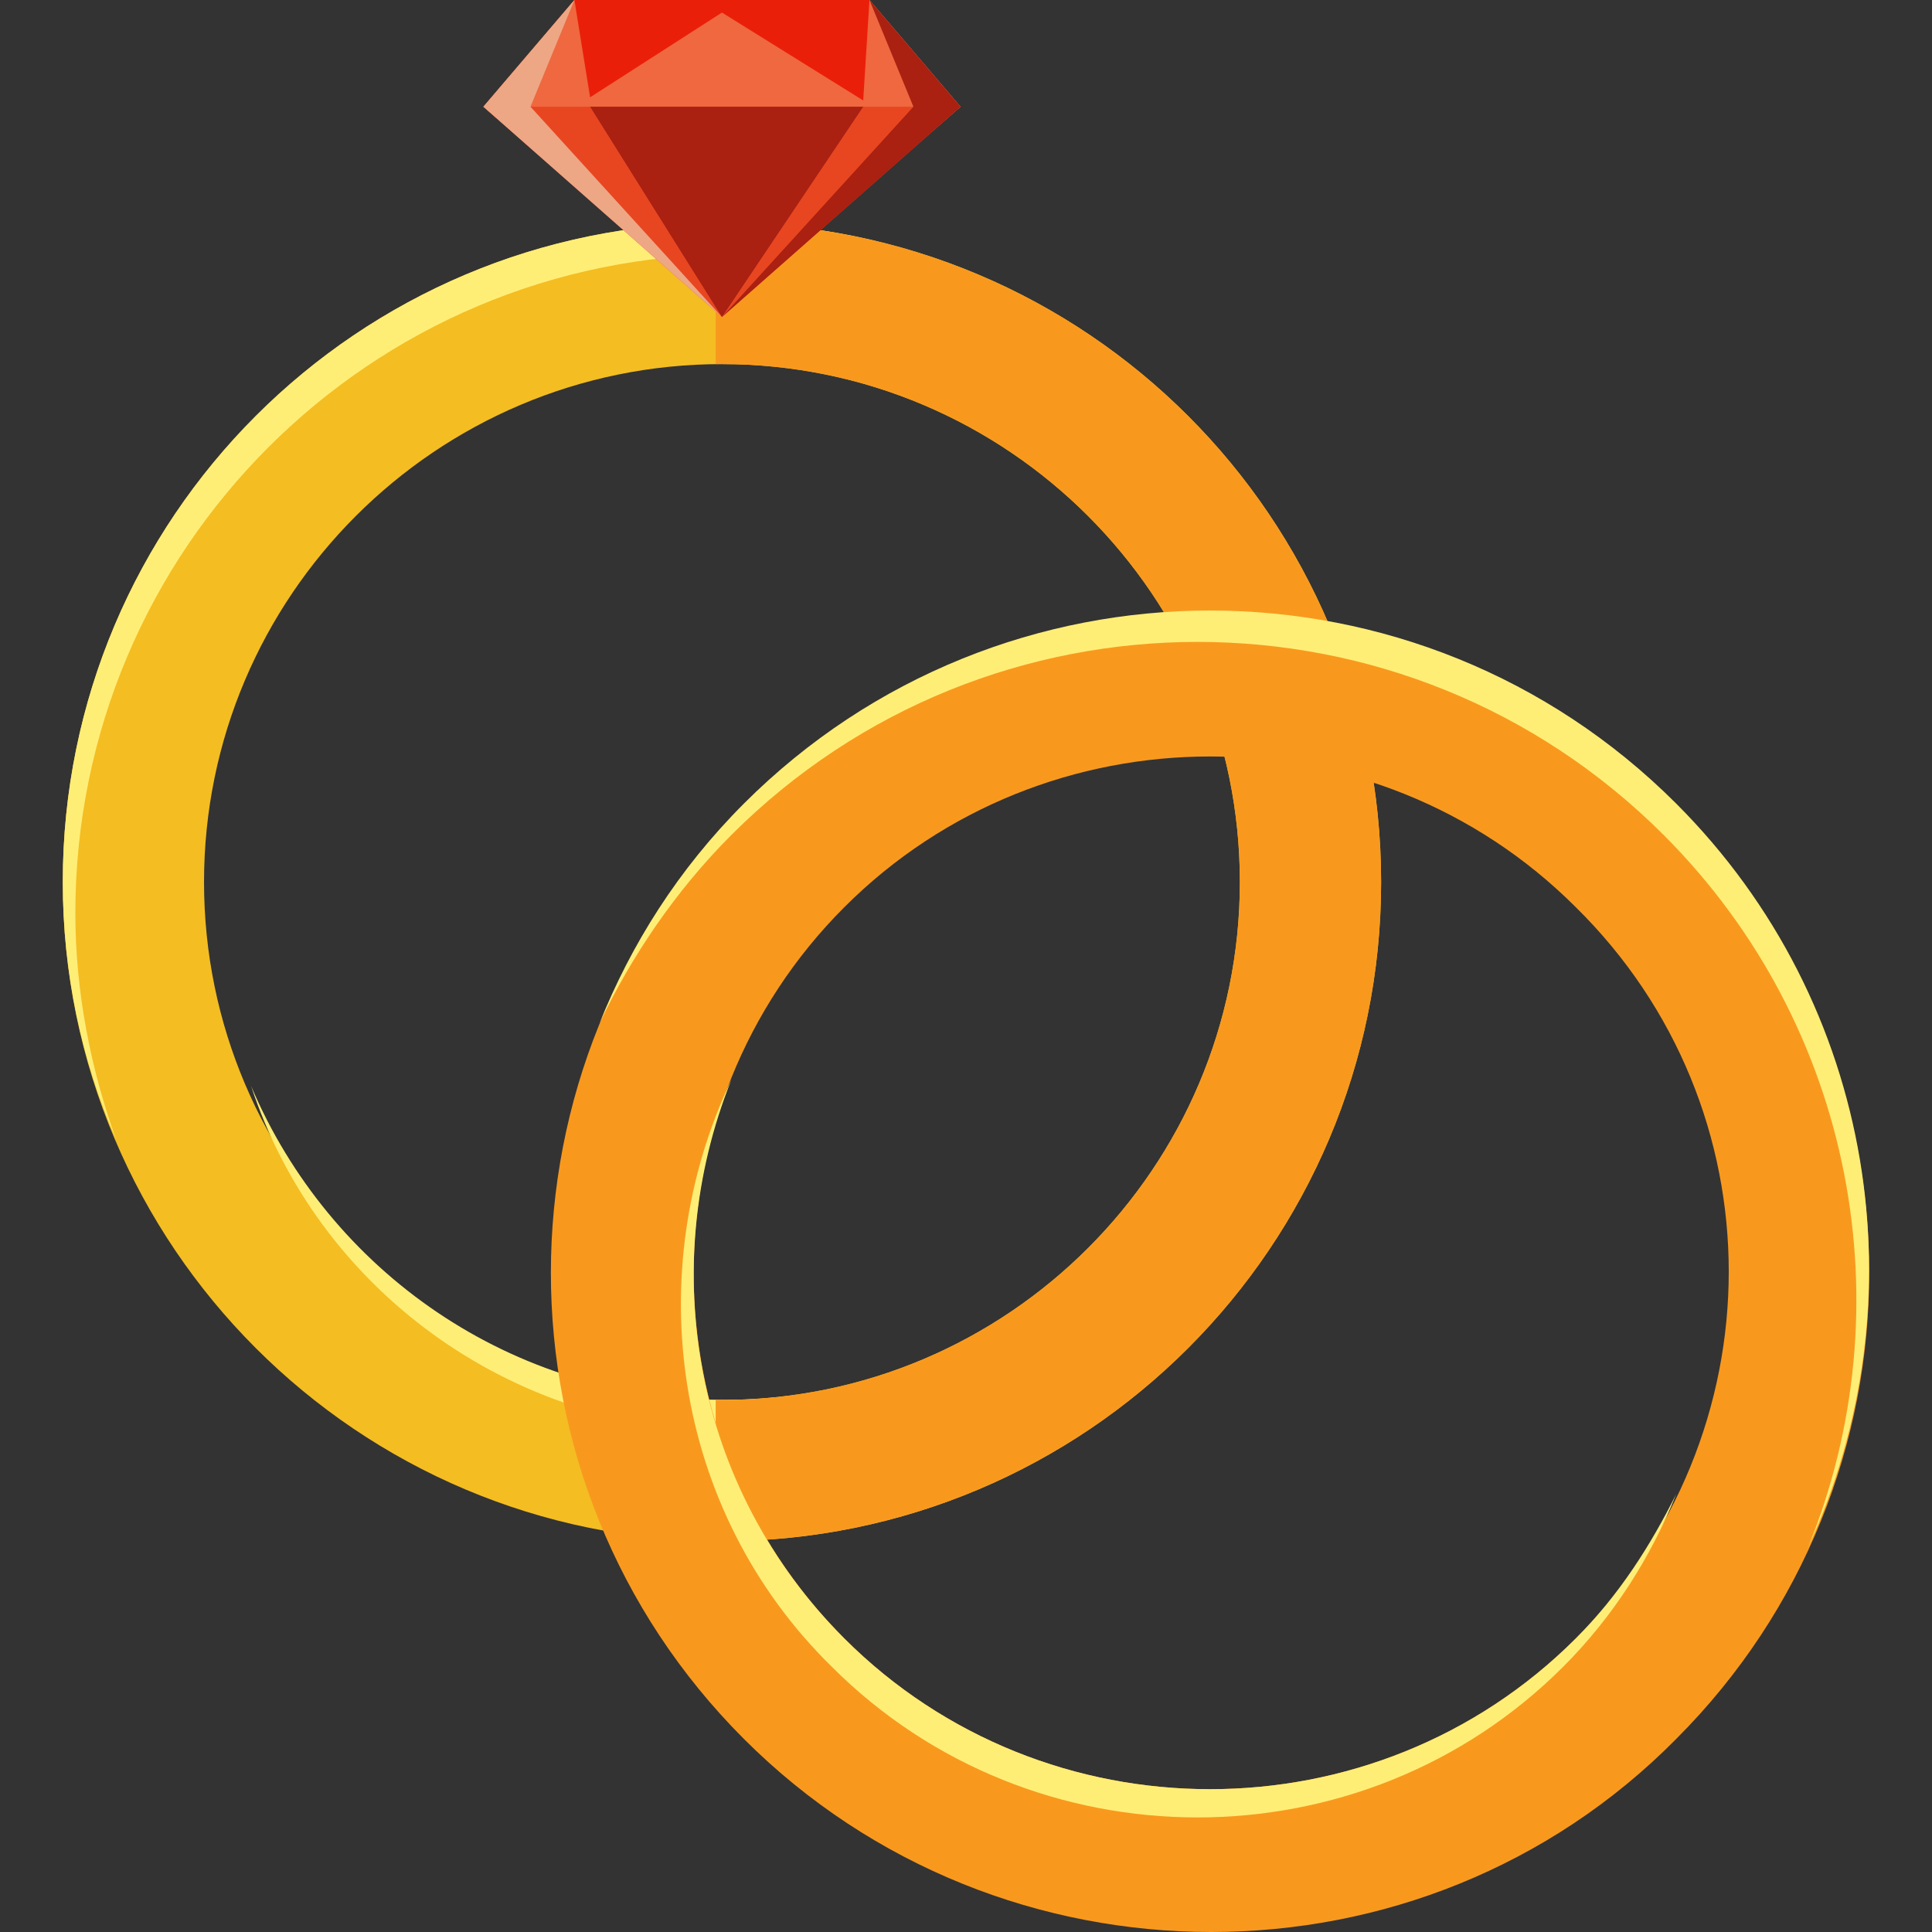
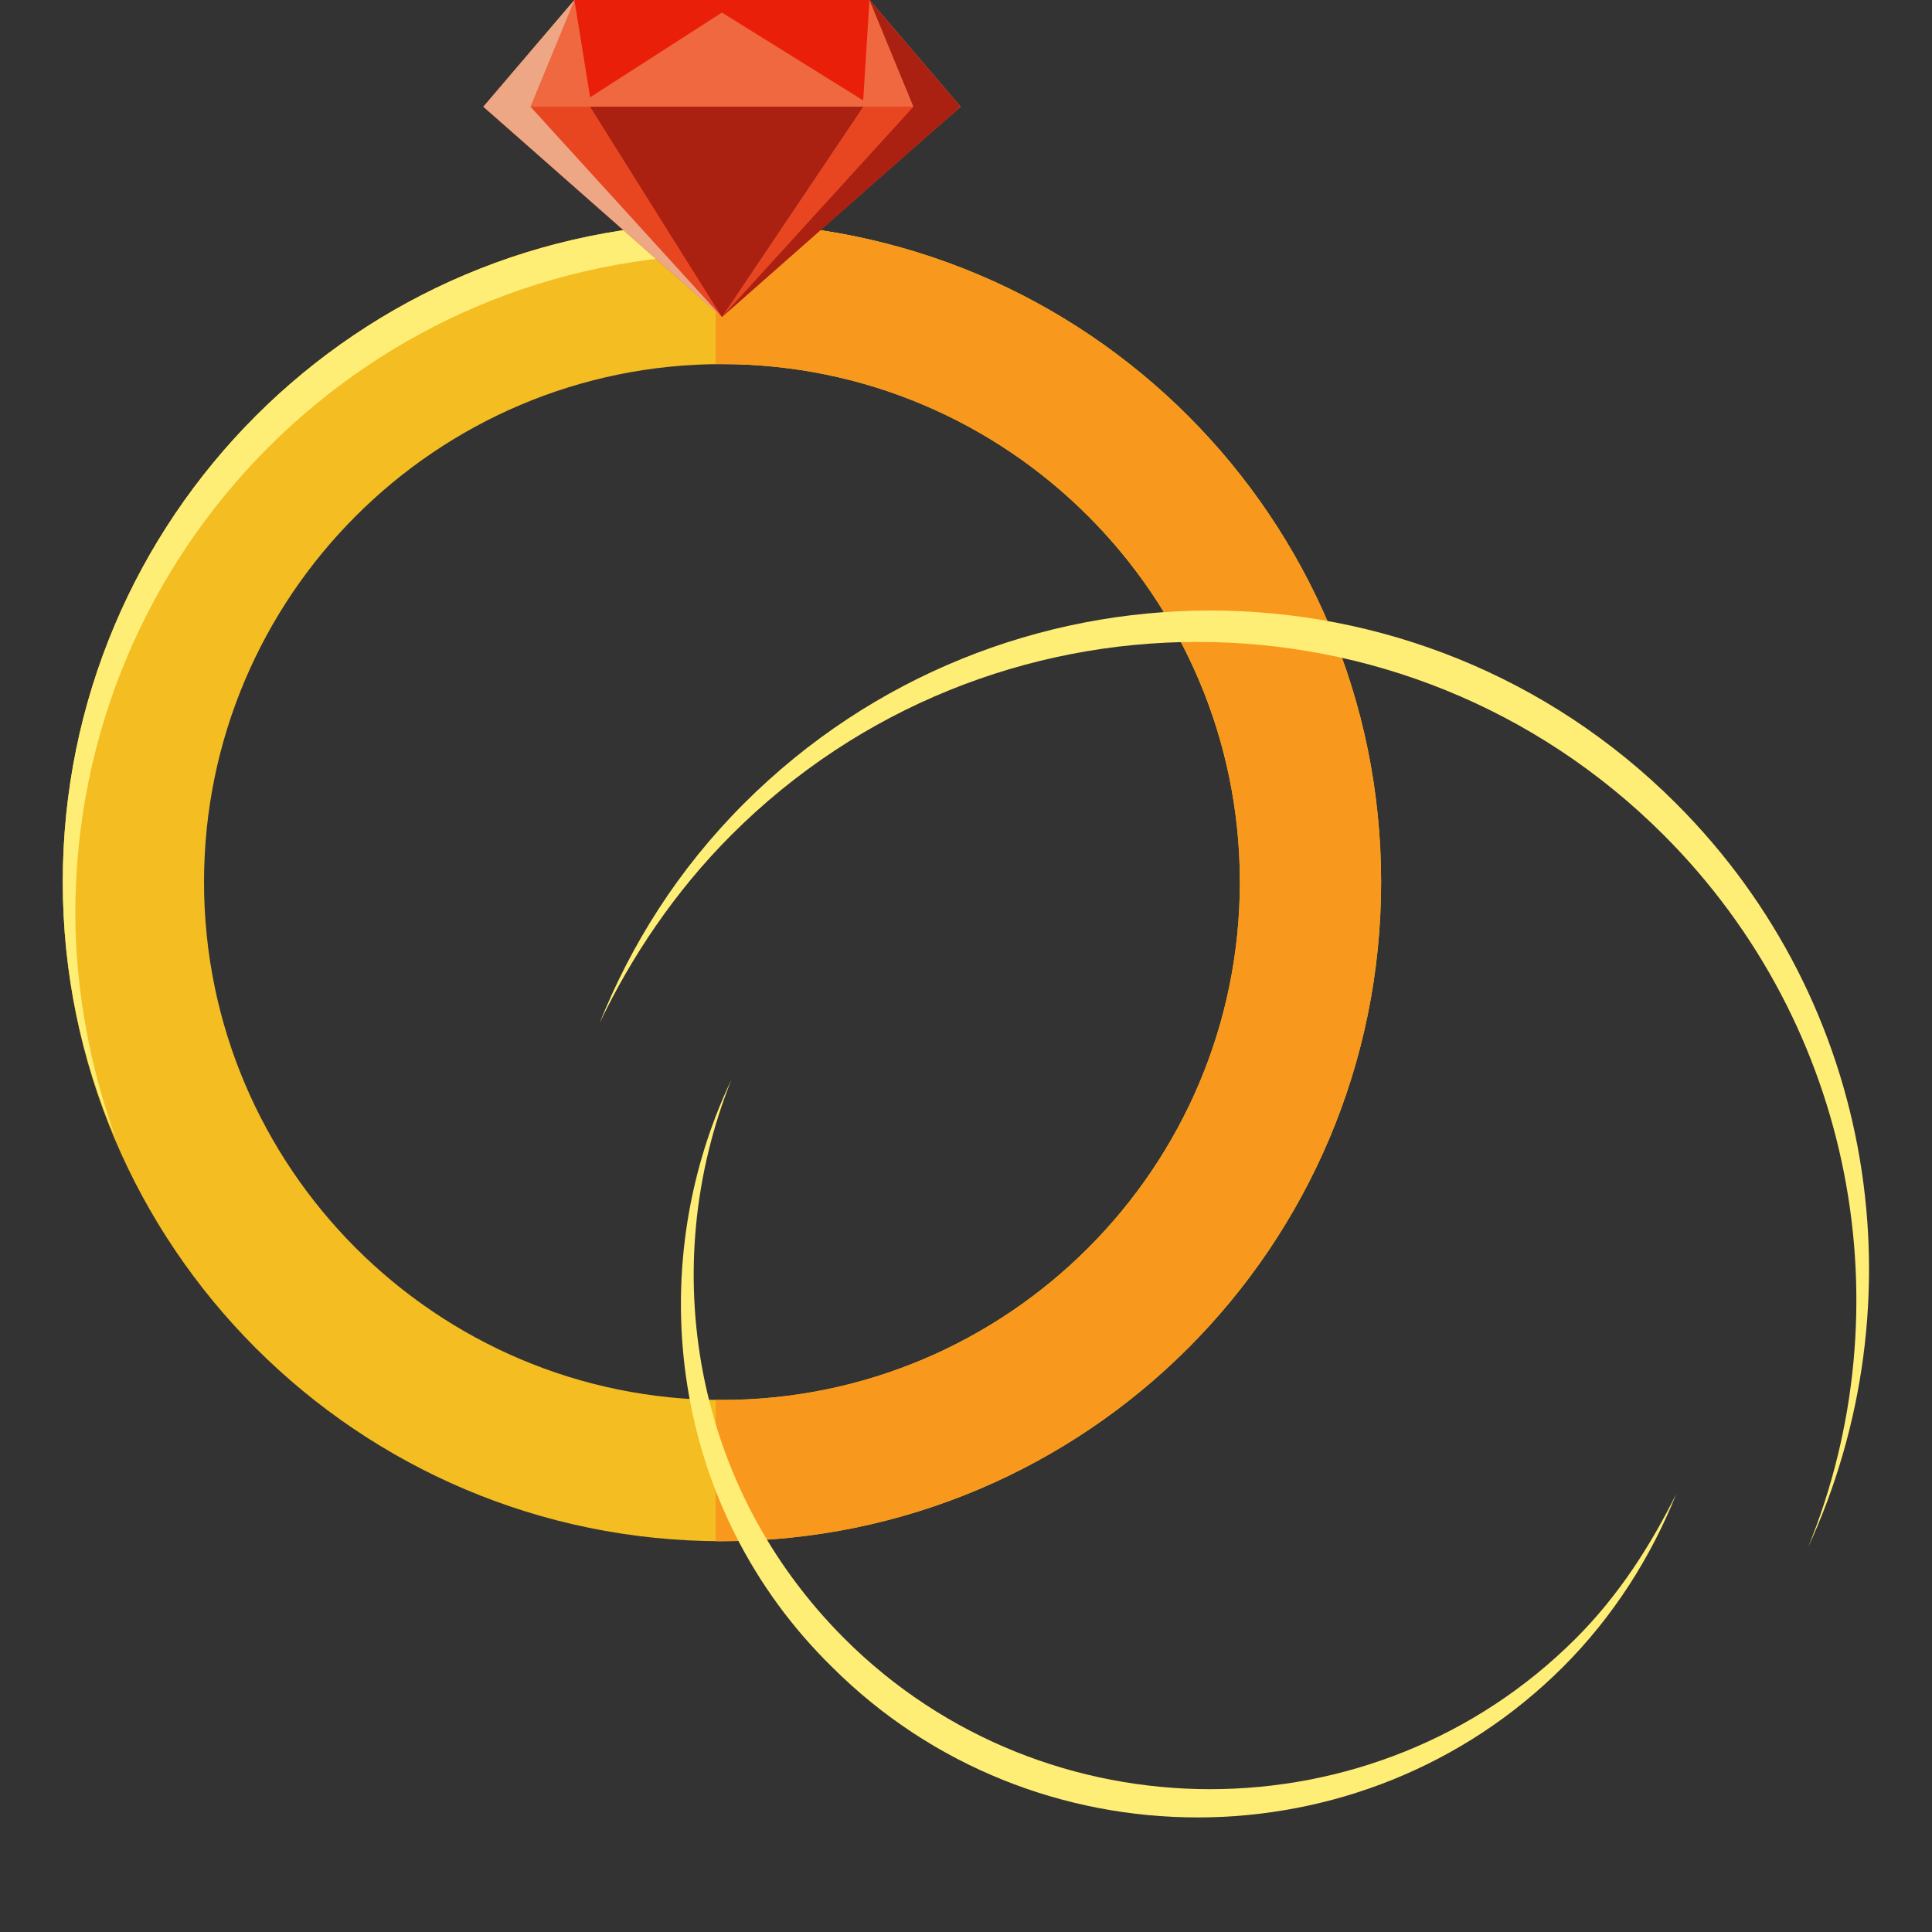
<svg xmlns="http://www.w3.org/2000/svg" height="800px" width="800px" version="1.1" id="Layer_1" viewBox="0 0 492.4 492.4" xml:space="preserve">
  <rect x="0" y="0" width="492.4" height="492.4" fill="#333333" stroke="none" />
  <path style="fill:#F4BD22;" d="M184,392.8c-92.8,0-168-75.2-168-168s75.2-168,168-168s168,75.2,168,168S276.8,392.8,184,392.8z   M184,92.8c-72.8,0-132,59.2-132,132s59.2,132,132,132s132-59.2,132-132S256.8,92.8,184,92.8z" />
  <g>
-     <path style="fill:#FFEE76;" d="M187.2,364.8c72.8,0,132-59.2,132-132c0-18.4-4-36-10.4-52c4.8,13.6,8,28.8,8,44   c0,72.8-59.2,132-132,132c-54.4,0-100.8-32.8-120.8-80C80.8,328,129.6,364.8,187.2,364.8z" />
    <path style="fill:#FFEE76;" d="M19.2,232.8c0-92.8,75.2-168,168-168c69.6,0,128.8,42.4,154.4,102.4c-24-64-85.6-110.4-157.6-110.4   c-92.8,0-168,75.2-168,168c0,23.2,4.8,45.6,13.6,65.6C23.2,272.8,19.2,252.8,19.2,232.8z" />
  </g>
  <g>
    <path style="fill:#F8991E;" d="M184,56.8c-0.8,0-1.6,0-1.6,0v36c0,0,0.8,0,1.6,0c72.8,0,132,59.2,132,132s-59.2,132-132,132   c-0.8,0-1.6,0-1.6,0v36c0,0,0.8,0,1.6,0c92.8,0,168-75.2,168-168S276.8,56.8,184,56.8z" />
-     <path style="fill:#F8991E;" d="M189.6,443.2c-65.6-65.6-65.6-172,0-237.6s172-65.6,237.6,0s65.6,172,0,237.6   C362.4,508.8,255.2,508.8,189.6,443.2z M401.6,231.2c-51.2-51.2-135.2-51.2-186.4,0s-51.2,135.2,0,186.4s135.2,51.2,186.4,0   C453.6,365.6,453.6,282.4,401.6,231.2z" />
  </g>
  <g>
    <path style="fill:#FFEE76;" d="M212,424.8c51.2,51.2,135.2,51.2,186.4,0c12.8-12.8,22.4-28,28.8-44c-6.4,12.8-14.4,25.6-25.6,36.8   c-51.2,51.2-135.2,51.2-186.4,0c-38.4-38.4-48-94.4-28.8-142.4C163.2,324,171.2,384.8,212,424.8z" />
-     <path style="fill:#FFEE76;" d="M186.4,212.8c65.6-65.6,172-65.6,237.6,0c48.8,48.8,61.6,120.8,36.8,181.6   c28.8-62.4,17.6-138.4-33.6-189.6c-65.6-65.6-172-65.6-237.6,0c-16.8,16.8-28.8,36-36.8,56C160.8,244,172,227.2,186.4,212.8z" />
+     <path style="fill:#FFEE76;" d="M186.4,212.8c65.6-65.6,172-65.6,237.6,0c48.8,48.8,61.6,120.8,36.8,181.6   c28.8-62.4,17.6-138.4-33.6-189.6c-65.6-65.6-172-65.6-237.6,0c-16.8,16.8-28.8,36-36.8,56C160.8,244,172,227.2,186.4,212.8" />
  </g>
  <g>
    <polygon style="fill:#EF683F;" points="221.6,0 244.8,27.2 184,80 123.2,27.2 146.4,0  " />
    <polygon style="fill:#EF683F;" points="221.6,0 244.8,27.2 184,80 123.2,27.2 146.4,0  " />
  </g>
  <polyline style="fill:#E84621;" points="244.8,27.2 184,80.8 123.2,27.2 " />
  <polygon style="fill:#EF683F;" points="221.6,0 220,25.6 184,80 150.4,24.8 146.4,0 " />
  <polygon style="fill:#EA1F0A;" points="221.6,0 220,25.6 184,3.2 150.4,24.8 146.4,0 " />
  <polyline style="fill:#AA2011;" points="220,27.2 184,80.8 150.4,27.2 " />
  <polyline style="fill:#EDA785;" points="135.2,27.2 184,80.8 123.2,27.2 146.4,0 " />
  <polyline style="fill:#AA2011;" points="232.8,27.2 184,80.8 244.8,27.2 221.6,0 " />
</svg>